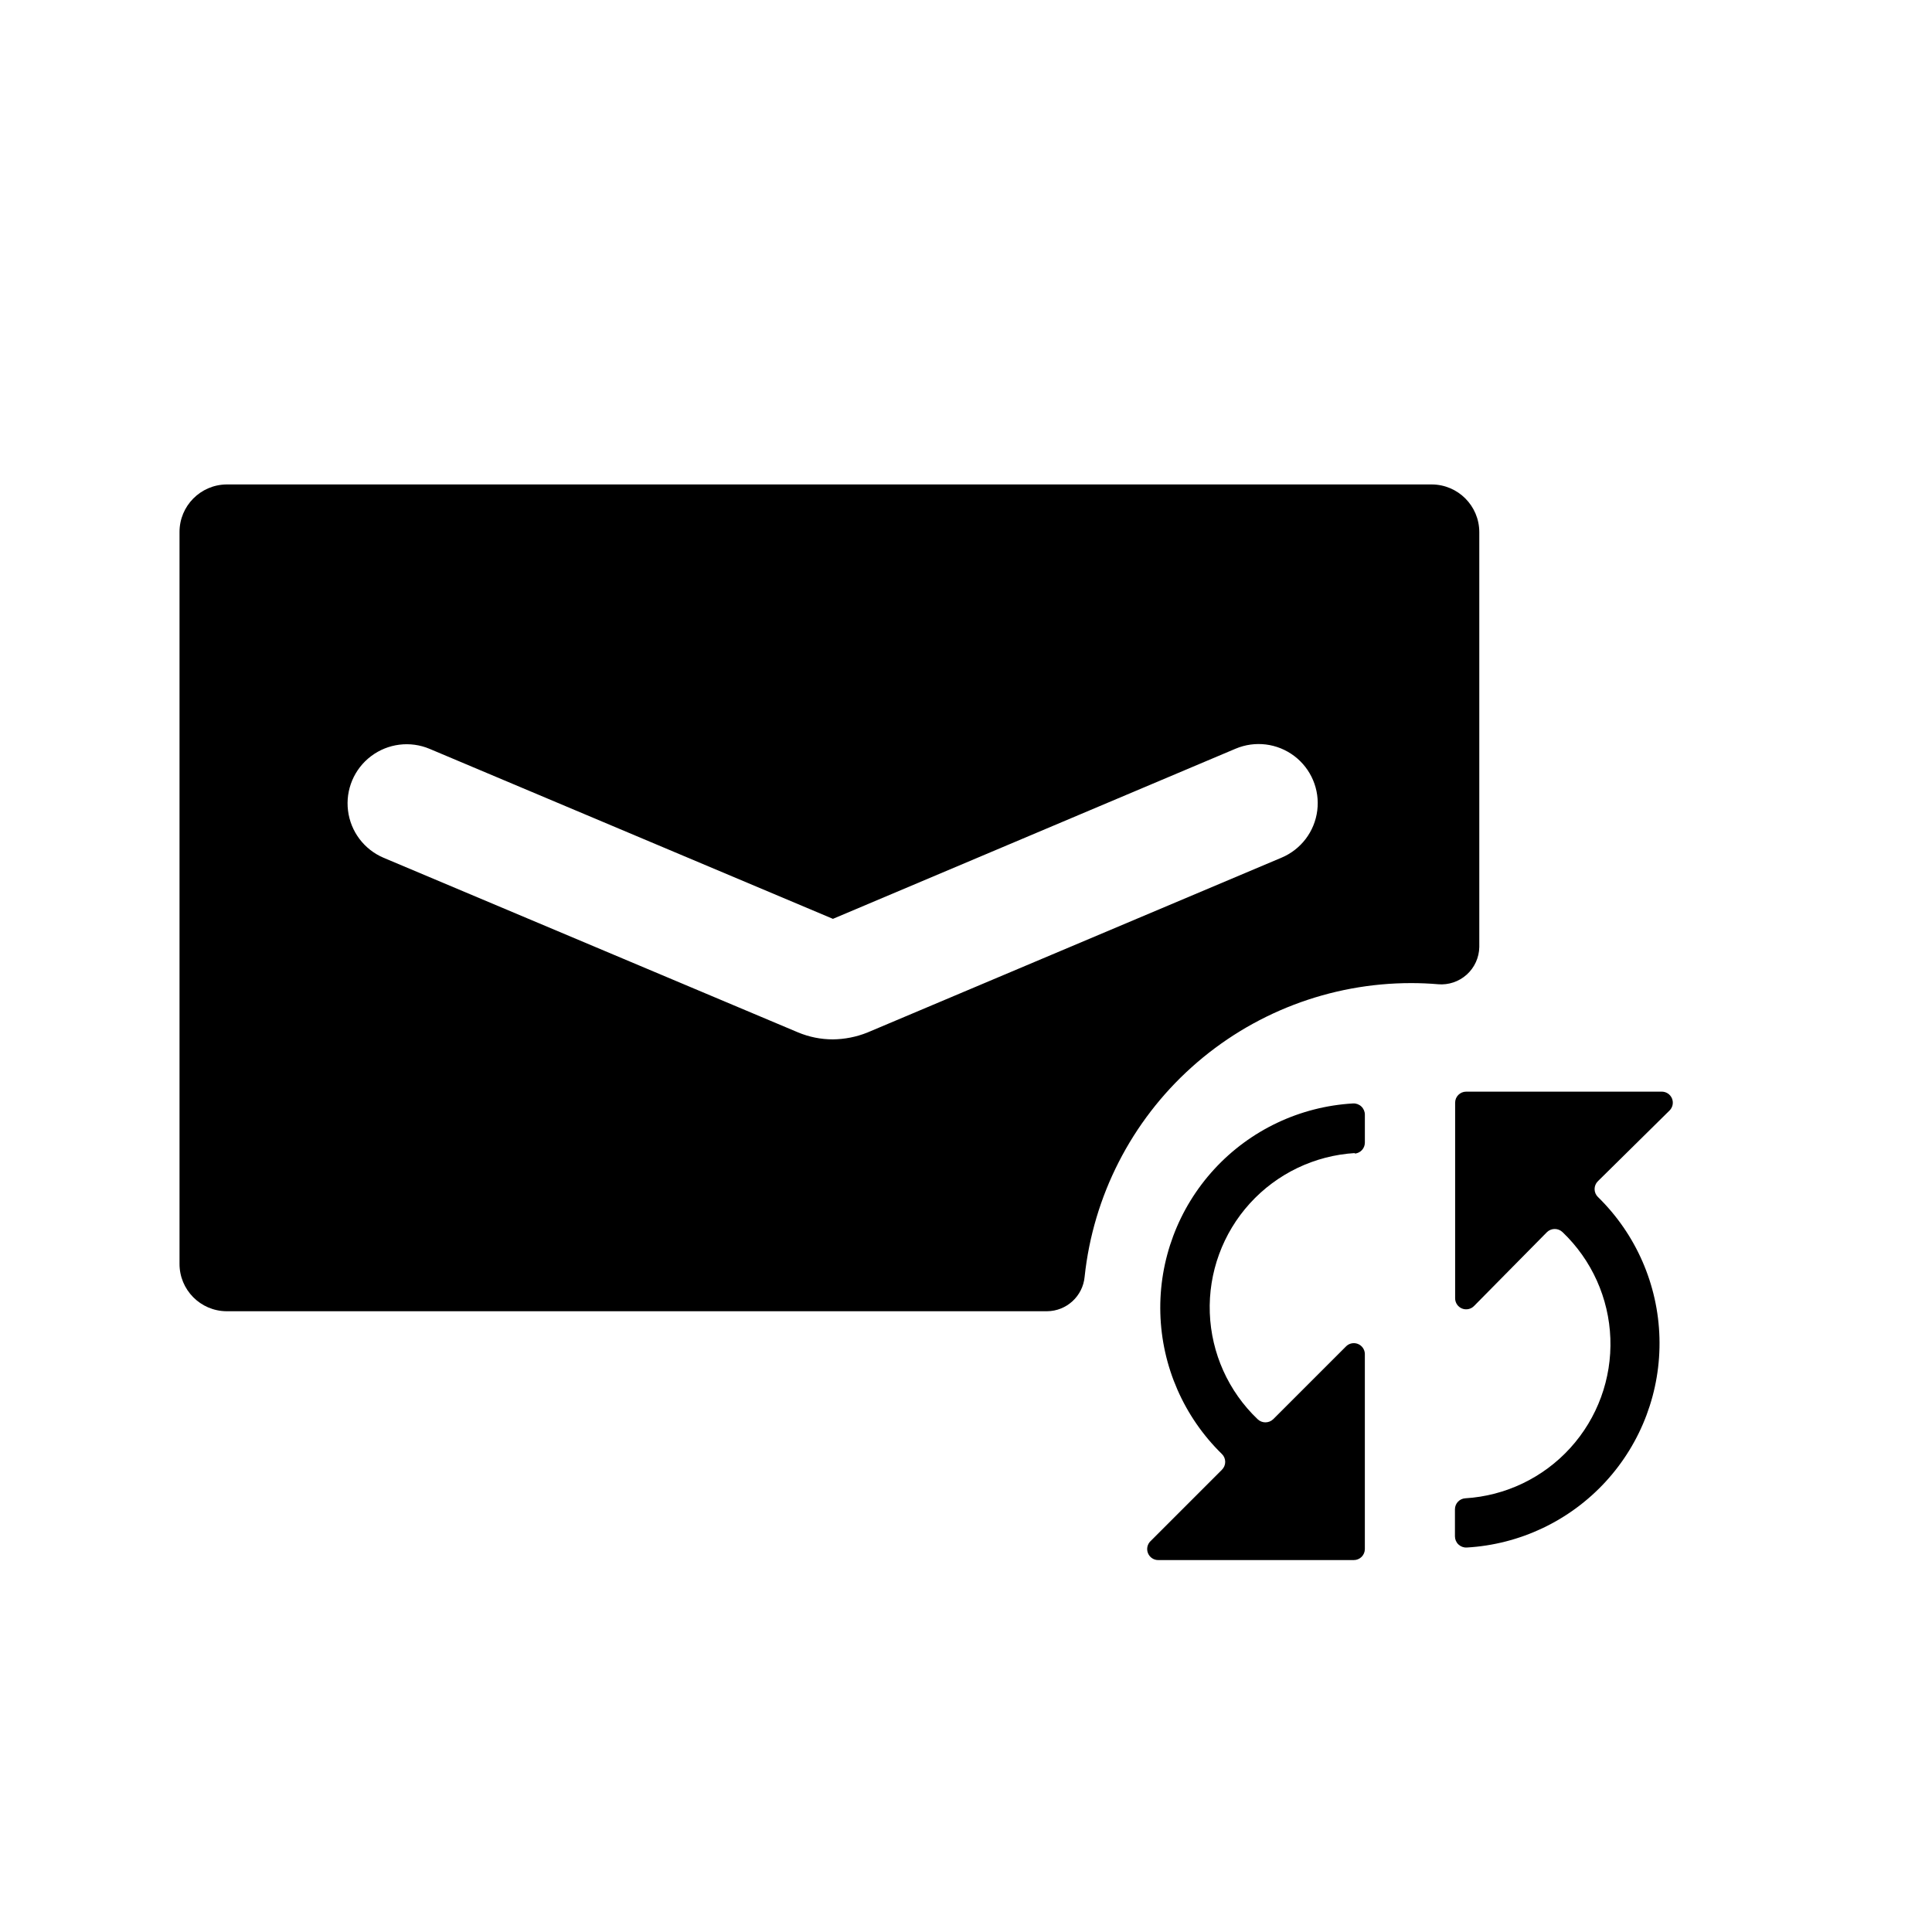
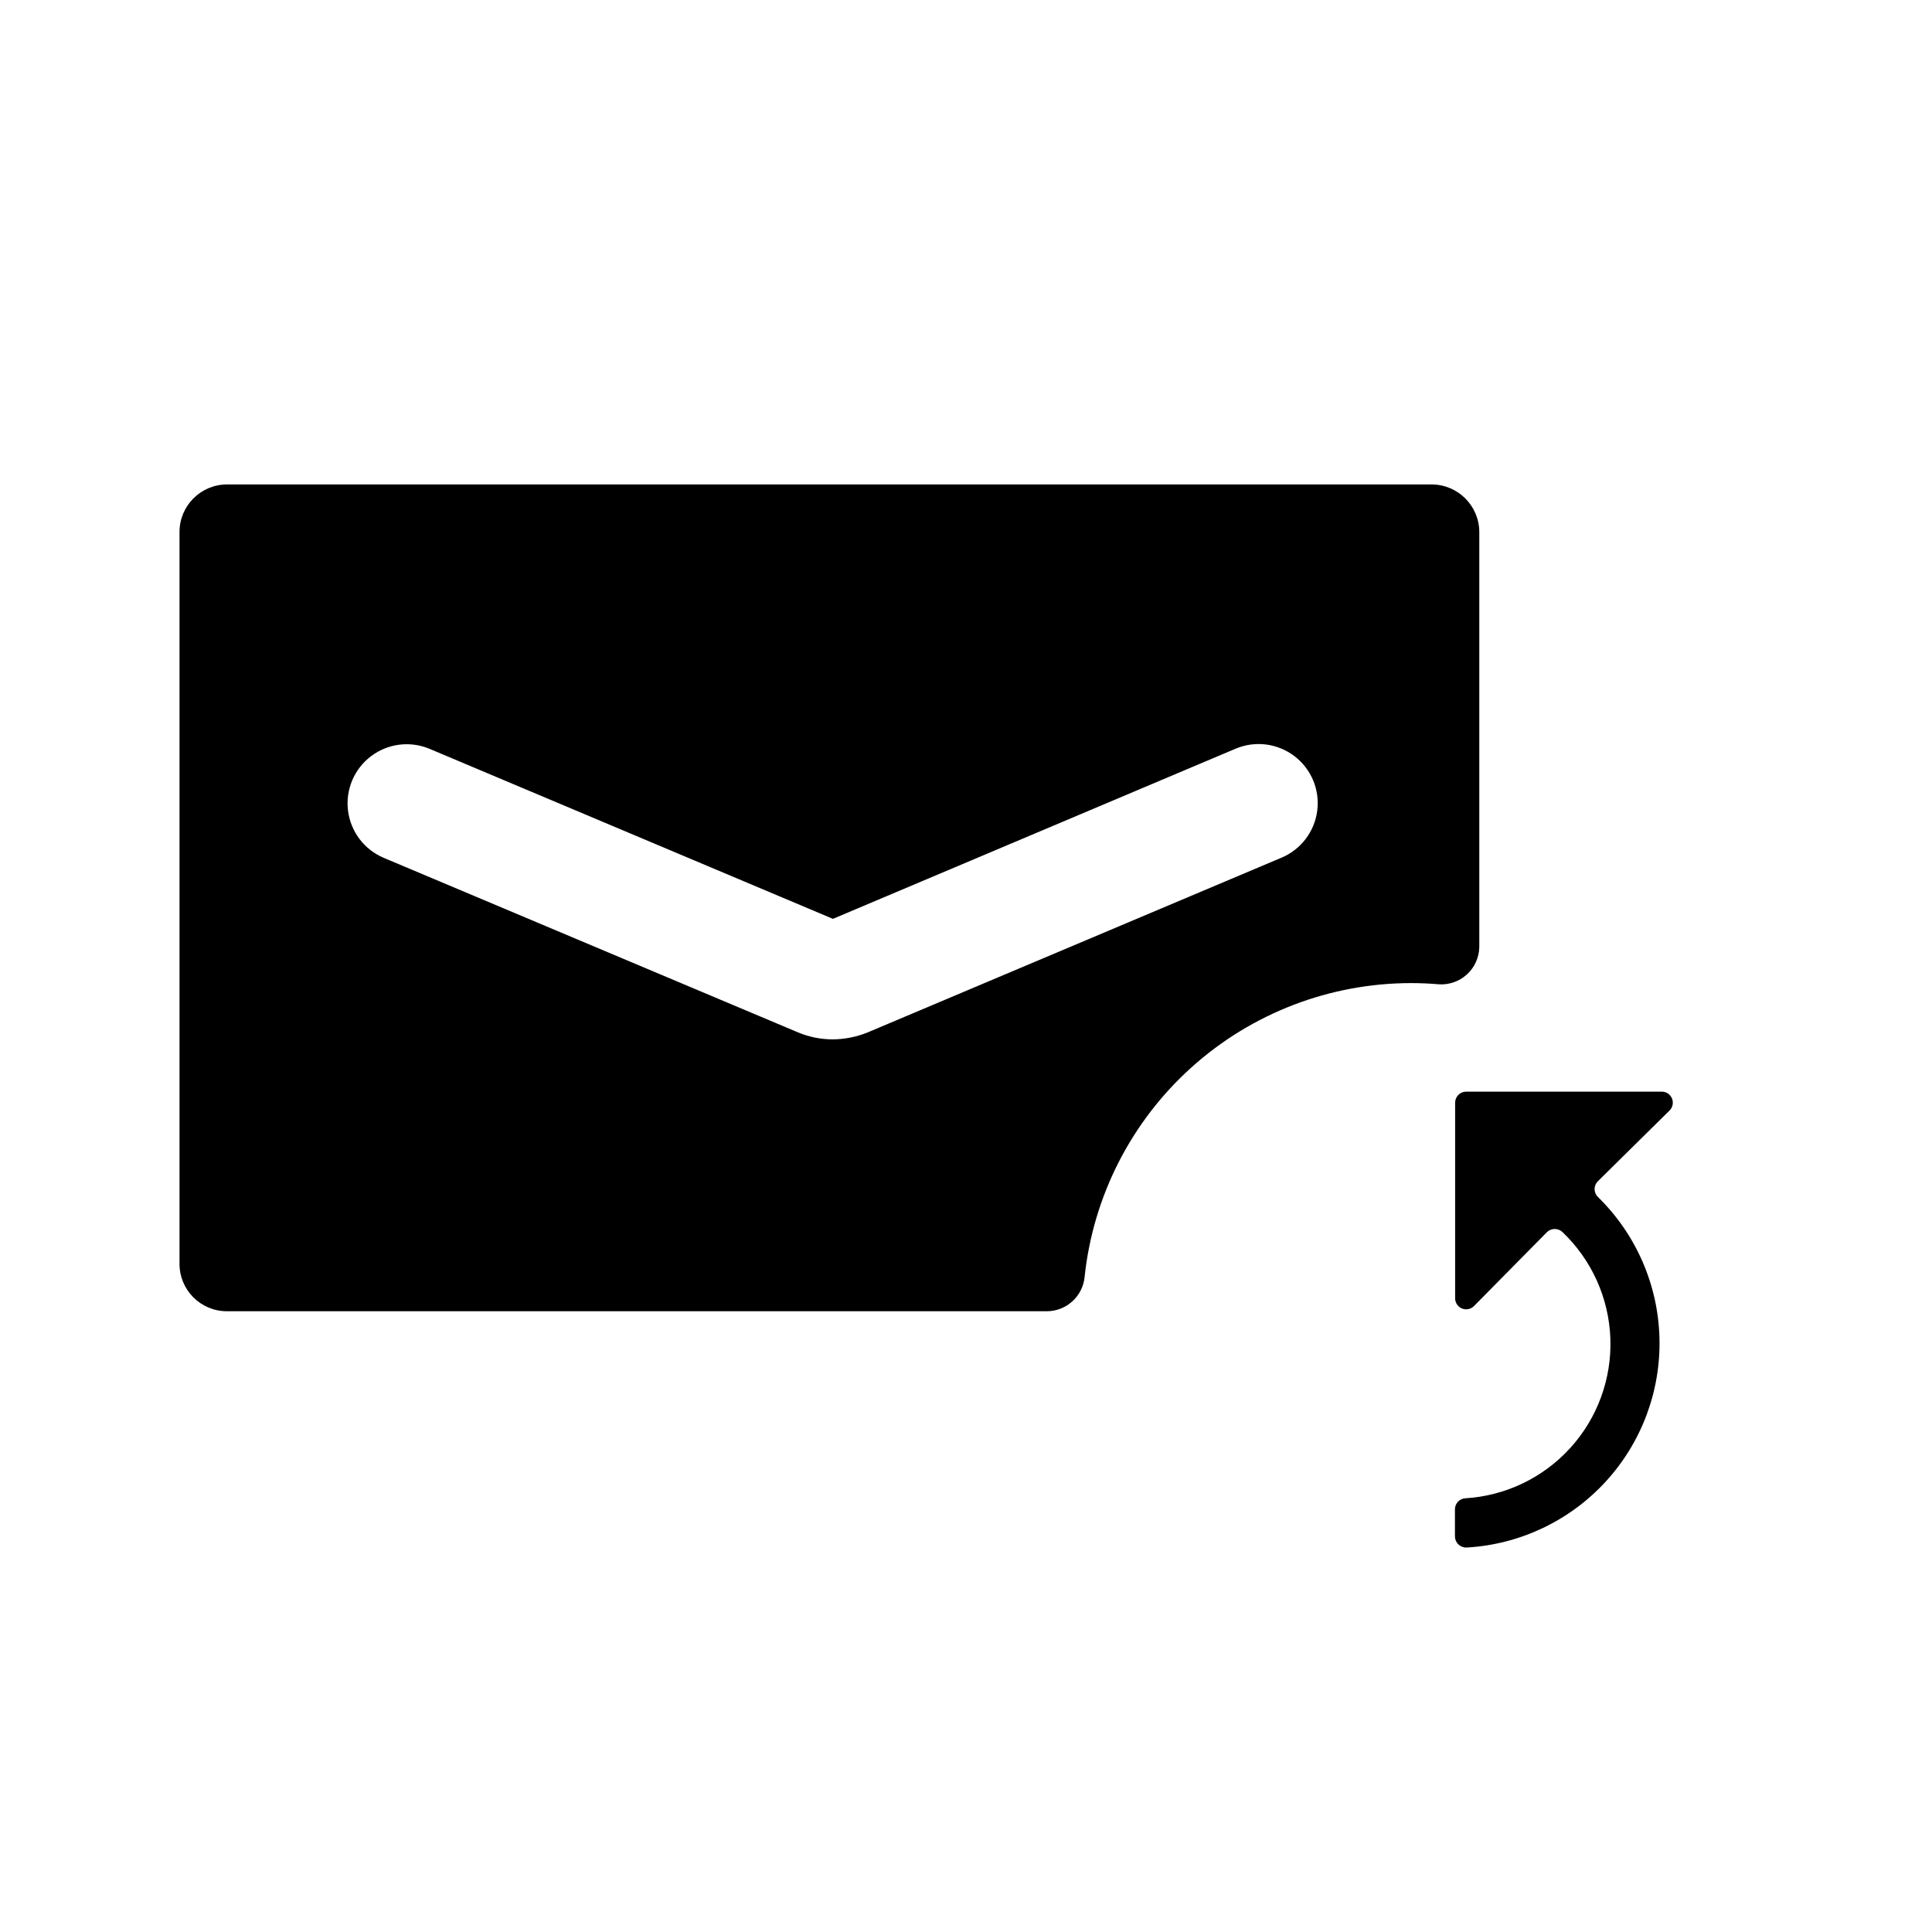
<svg xmlns="http://www.w3.org/2000/svg" fill="#000000" width="800px" height="800px" version="1.1" viewBox="144 144 512 512">
  <g>
-     <path d="m502.98 449.72c1.535-0.105 2.727-1.383 2.723-2.922v-7.406c0-0.812-0.336-1.594-0.926-2.156-0.59-0.562-1.387-0.855-2.199-0.812-14.07 0.809-27.27 7.062-36.805 17.441-9.531 10.375-14.652 24.055-14.27 38.141 0.379 14.09 6.231 27.473 16.312 37.32 0.562 0.547 0.879 1.301 0.879 2.09 0 0.785-0.316 1.539-0.879 2.09l-18.895 18.895c-0.871 0.828-1.145 2.109-0.688 3.223s1.551 1.836 2.754 1.812h51.793c1.613 0 2.922-1.309 2.922-2.922v-51.789c-0.059-1.145-0.777-2.144-1.84-2.57-1.062-0.422-2.273-0.188-3.098 0.605l-19.348 19.348v-0.004c-1.152 1.113-2.981 1.113-4.133 0-7.738-7.375-12.285-17.484-12.672-28.172-0.383-10.684 3.426-21.094 10.613-29.012 7.188-7.914 17.184-12.703 27.855-13.348z" />
    <path d="m584.29 433.3h-51.742c-1.613 0-2.922 1.309-2.922 2.922v51.793c-0.02 1.203 0.699 2.297 1.812 2.754 1.113 0.457 2.394 0.184 3.227-0.691l19.293-19.547c1.152-1.113 2.981-1.113 4.133 0 7.738 7.379 12.285 17.488 12.672 28.172s-3.422 21.098-10.609 29.012c-7.188 7.914-17.184 12.707-27.855 13.352-1.535 0.105-2.727 1.383-2.723 2.922v7.152c0 0.816 0.332 1.598 0.922 2.156 0.594 0.562 1.387 0.859 2.203 0.816 14.066-0.809 27.266-7.066 36.801-17.441s14.656-24.059 14.273-38.145c-0.379-14.086-6.231-27.469-16.312-37.316-0.562-0.551-0.879-1.305-0.879-2.09 0-0.789 0.316-1.543 0.879-2.09l18.941-18.691c0.883-0.84 1.152-2.133 0.684-3.25-0.473-1.121-1.586-1.832-2.797-1.789z" />
    <path d="m431.44 482.32c2.277-21.363 12.375-41.133 28.355-55.492 15.98-14.363 36.711-22.305 58.199-22.297 2.383 0 4.754 0.102 7.106 0.301l-0.004 0.004c2.785 0.238 5.539-0.691 7.613-2.562 2.07-1.871 3.273-4.519 3.32-7.312v-109.98c-0.027-6.945-5.652-12.57-12.594-12.598h-319.42c-6.894 0.082-12.445 5.699-12.441 12.598v193.91c-0.031 6.91 5.535 12.539 12.441 12.598h217.45c5.191-0.031 9.508-4 9.977-9.172zm-66.707-62.875c-3.184 0.004-6.336-0.629-9.27-1.863l-109.78-46.25c-5.16-2.18-8.762-6.941-9.453-12.496-0.695-5.555 1.629-11.059 6.094-14.434 4.465-3.379 10.395-4.117 15.551-1.938l106.86 45.039 106.71-45.09c5.156-2.18 11.086-1.441 15.551 1.938 4.465 3.375 6.789 8.879 6.094 14.434-0.691 5.555-4.293 10.316-9.449 12.496l-109.78 46.352c-2.902 1.164-5.992 1.777-9.121 1.812z" />
  </g>
</svg>